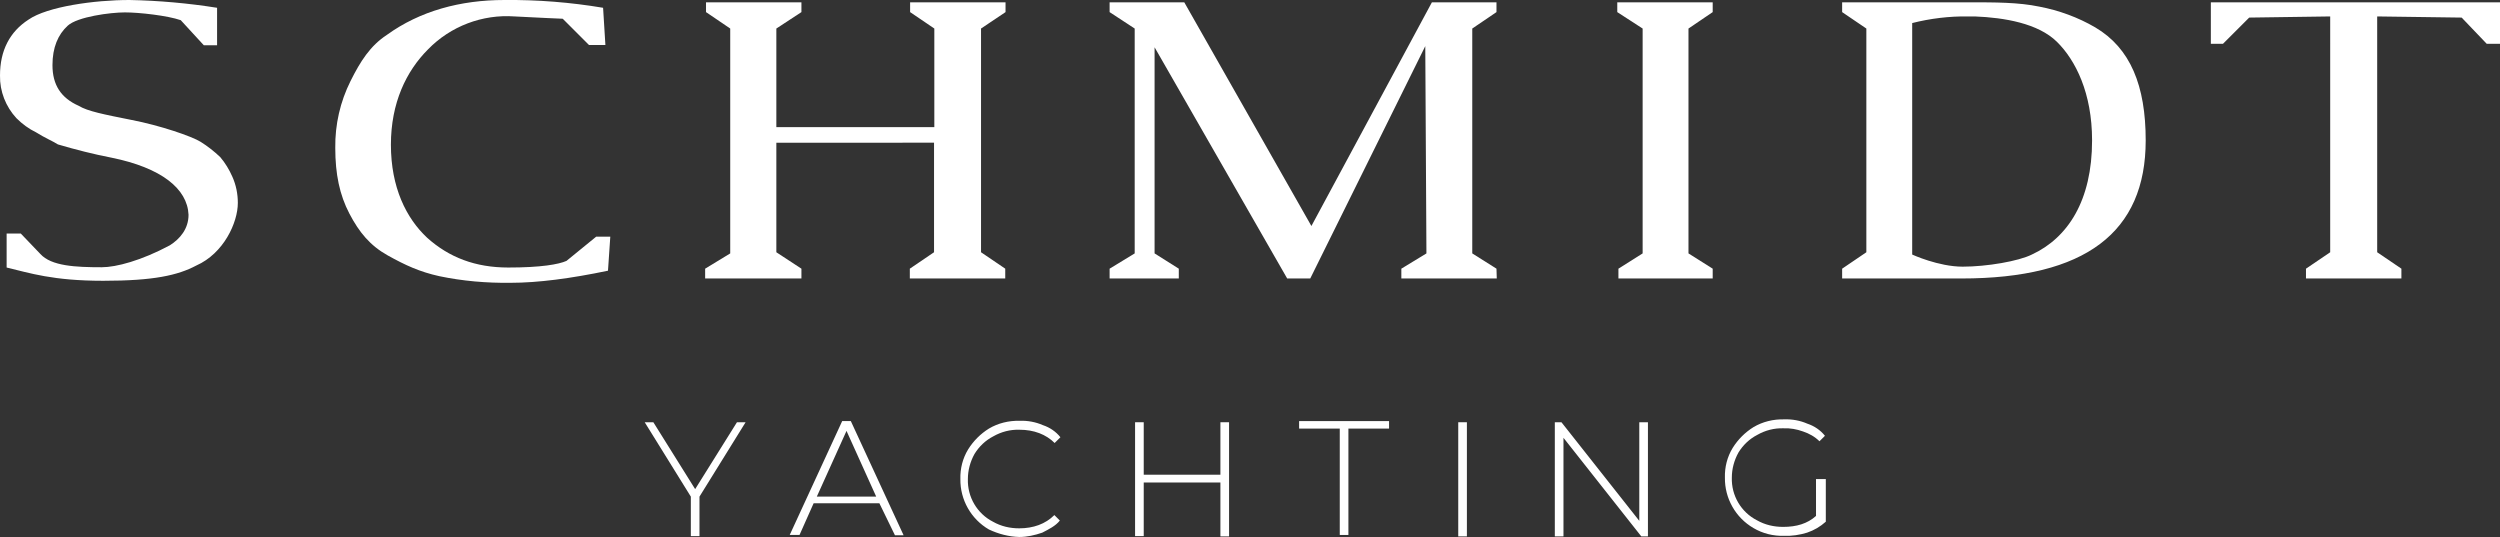
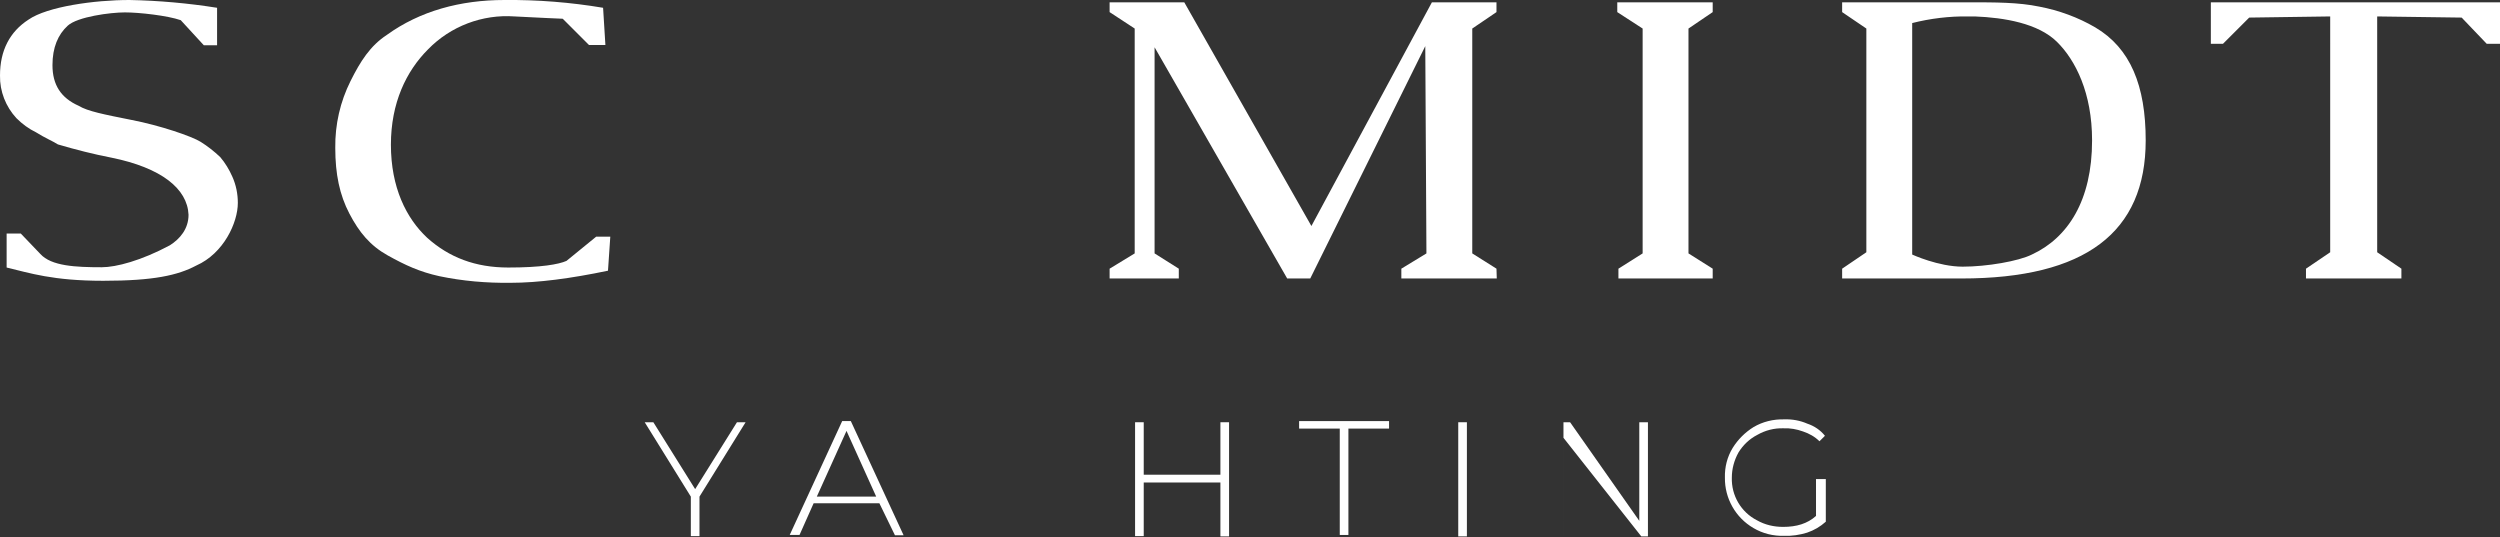
<svg xmlns="http://www.w3.org/2000/svg" version="1.1" id="Calque_1" x="0" y="0" width="867.2" height="186.4" style="enable-background:new 0 0 867.2 186.4" xml:space="preserve">
  <rect width="100%" height="100%" fill="#333333" stroke="none" />
  <style>.st0{fill:#fff}</style>
  <g id="Groupe_9616">
    <g id="Groupe_9615">
      <path id="Tracé_890" class="st0" d="M594.1 96.6h-32.7v-3.4l8.4-5.3v-78L561 4.2V.8h33.1v3.4l-8.4 5.7v78l8.4 5.3v3.4z" />
      <path id="Tracé_891" class="st0" d="M175 0c11.5-.1 22.9.8 34.2 2.7l.8 12.9h-5.7l-9.1-9.1s-9.5-.4-16.7-.8c-11.2-.8-22.2 3.4-30 11.4-7.6 7.6-12.9 18.6-12.9 33.1 0 14.8 5.3 25.5 12.6 32.3 7.6 6.8 16.7 10.3 28.1 10.3s17.5-1.1 20.2-2.3l10.3-8.4h4.9l-.8 11.8c-12.9 2.7-24.3 4.2-33.8 4.2-8.3.1-16.6-.6-24.7-2.3-6.8-1.5-11.8-3.8-17.9-7.2s-9.9-8-13.3-14.5c-3.4-6.5-4.9-13.7-4.9-22.8-.1-8.1 1.7-16 5.3-23.2 3.4-6.8 6.8-12.2 12.6-16C145.7 3.8 159.7 0 175 0" />
      <path id="Tracé_892" class="st0" d="M519.2 96.6h-33.1v-3.4l8.7-5.3-.4-71.9-39.9 80.6h-8l-46-80.2v71.5l8.4 5.3v3.4h-24v-3.4l8.7-5.3v-78l-8.7-5.7V.8h25.9l44.1 77.6L496.7.8h22.4v3.4l-8.4 5.7v78l8.4 5.3.1 3.4z" />
      <path id="Tracé_893" class="st0" d="M744.3 48.7c0 31.9-20.9 47.9-63.9 47.9H639v-3.4l8.4-5.7V9.9L639 4.2V.8h43.7c9.5 0 17.5 0 24.7 1.5 6.8 1.3 13.4 3.7 19.4 7.2 12.2 7.2 17.5 20.2 17.5 39.2m-18.6 0c0-16.4-5.7-27.8-12.2-34.2S695.3 6.1 685 5.7h-2.3c-6.5-.1-13.1.7-19.4 2.3v80.3s9.1 4.2 17.5 4.2 19.4-1.9 24-4.2c12.5-5.8 20.9-18.7 20.9-39.6" />
      <path id="Tracé_894" class="st0" d="M867.2 15.2h-4.6l-8.7-9.1-29.3-.4v81.8l8.4 5.7v3.4h-33.1v-3.4l8.4-5.7V5.7l-28.1.4-9.1 9.1h-4.2V.8h100.4v14.4z" />
      <path id="Tracé_895" class="st0" d="M82.5 70.4c0-3.1-.6-6.2-1.9-9.1-1.1-2.5-2.5-4.8-4.2-6.8-2.1-2-4.4-3.8-6.8-5.3-3-1.9-14.1-5.7-24-7.6-9.5-1.9-15.2-3-18.3-4.9-6.1-2.7-9.1-7.2-9.1-14.1 0-6.1 1.9-10.6 5.3-13.7s14.8-4.6 19.8-4.6S58.1 5.4 62.7 7l8 8.7h4.6v-13C65.2 1.1 55.1.2 44.9 0c-12.2 0-28.5 2.3-35 6.8C3.4 11 0 17.5 0 26.2-.1 31.7 2 37 5.7 41c2 2 4.3 3.7 6.8 4.9 3 1.9 5.7 3 7.6 4.2 6.1 1.8 12.4 3.4 18.6 4.6C55.9 58.2 65 65.4 65.4 74.5c0 4.9-3 8.4-6.5 10.6-9.9 5.3-18.6 7.6-23.6 7.6-9.1 0-17.5-.4-21.3-4.6L7.2 81H2.3v11.8c8 1.9 16 4.6 33.5 4.6s25.9-1.9 32.3-5.3c9.5-4.2 14.4-14.9 14.4-21.7" />
-       <path id="Tracé_896" class="st0" d="M348.8 4.2V.8h-33.1v3.4l8.4 5.7v34.2h-54.8V9.9l8.7-5.7V.8h-33.1v3.4l8.4 5.7v78l-8.7 5.3v3.4H278v-3.4l-8.7-5.7v-38H324v38l-8.4 5.7v3.4h33.1v-3.4l-8.4-5.7V9.9l8.5-5.7z" />
    </g>
  </g>
  <g id="Groupe_9617" transform="translate(223.636 145.668)">
    <path id="Tracé_897" class="st0" d="M19 26.6v13.7h-3V26.6L0 .8h3L17.5 24 32 .8h3L19 26.6z" />
    <path id="Tracé_898" class="st0" d="M81.4 28.9H58.6l-4.9 11h-3.4L68.5.4h3L89.8 40h-3l-5.4-11.1zm-1.1-2.3L70 3.8 59.7 26.6h20.6z" />
-     <path id="Tracé_899" class="st0" d="M119.4 38c-6.2-3.6-10-10.3-9.9-17.5-.1-3.6.8-7.2 2.7-10.3 1.8-2.9 4.3-5.4 7.2-7.2 3.2-1.9 6.9-2.8 10.7-2.7 2.7-.1 5.5.4 8 1.5 2.4.8 4.5 2.2 6.1 4.2l-2 2c-3-3-7.2-4.6-12.2-4.6-3.2-.1-6.3.7-9.1 2.3-2.7 1.4-4.9 3.5-6.5 6.1-1.5 2.7-2.3 5.7-2.3 8.7-.2 6.2 3.2 12 8.7 14.8 2.8 1.6 5.9 2.3 9.1 2.3 4.9 0 9.1-1.5 12.2-4.6l1.9 1.9c-1.5 1.9-3.8 3-6.1 4.2-2.6.9-5.3 1.5-8 1.5-3.5-.1-7.1-1-10.5-2.6z" />
    <path id="Tracé_900" class="st0" d="M202.7.8v39.6h-3V21.7h-26.6v18.6h-3V.8h3V19h26.6V.8h3z" />
    <path id="Tracé_901" class="st0" d="M241.1 3H227V.4h31.2V3h-14.1v36.9h-3V3z" />
    <path id="Tracé_902" class="st0" d="M282.2.8h3v39.6h-3V.8z" />
-     <path id="Tracé_903" class="st0" d="M348 .8v39.6h-2.3l-27-34.2v34.2h-3V.8h2.3L345 35V.8h3z" />
+     <path id="Tracé_903" class="st0" d="M348 .8v39.6h-2.3l-27-34.2v34.2V.8h2.3L345 35V.8h3z" />
    <path id="Tracé_904" class="st0" d="M407 20.5h2.7v14.8c-1.9 1.7-4.1 3-6.5 3.8-2.6.8-5.3 1.2-8 1.1-3.7.1-7.4-.8-10.6-2.7-6.2-3.6-10-10.3-9.9-17.5-.1-3.6.8-7.2 2.7-10.3 1.8-2.9 4.3-5.4 7.2-7.2 3.2-1.9 6.9-2.8 10.7-2.7 2.7-.1 5.5.4 8 1.5 2.4.8 4.5 2.2 6.1 4.2l-1.9 1.9c-1.6-1.6-3.6-2.7-5.7-3.4-2.2-.8-4.5-1.2-6.8-1.1-3.2-.1-6.3.7-9.1 2.3-2.7 1.4-4.9 3.5-6.5 6.1-1.5 2.7-2.3 5.7-2.3 8.7-.2 6.2 3.2 12 8.7 14.8 2.8 1.6 5.9 2.3 9.1 2.3 4.6 0 8.4-1.1 11.4-3.8V20.5h.7z" />
  </g>
</svg>